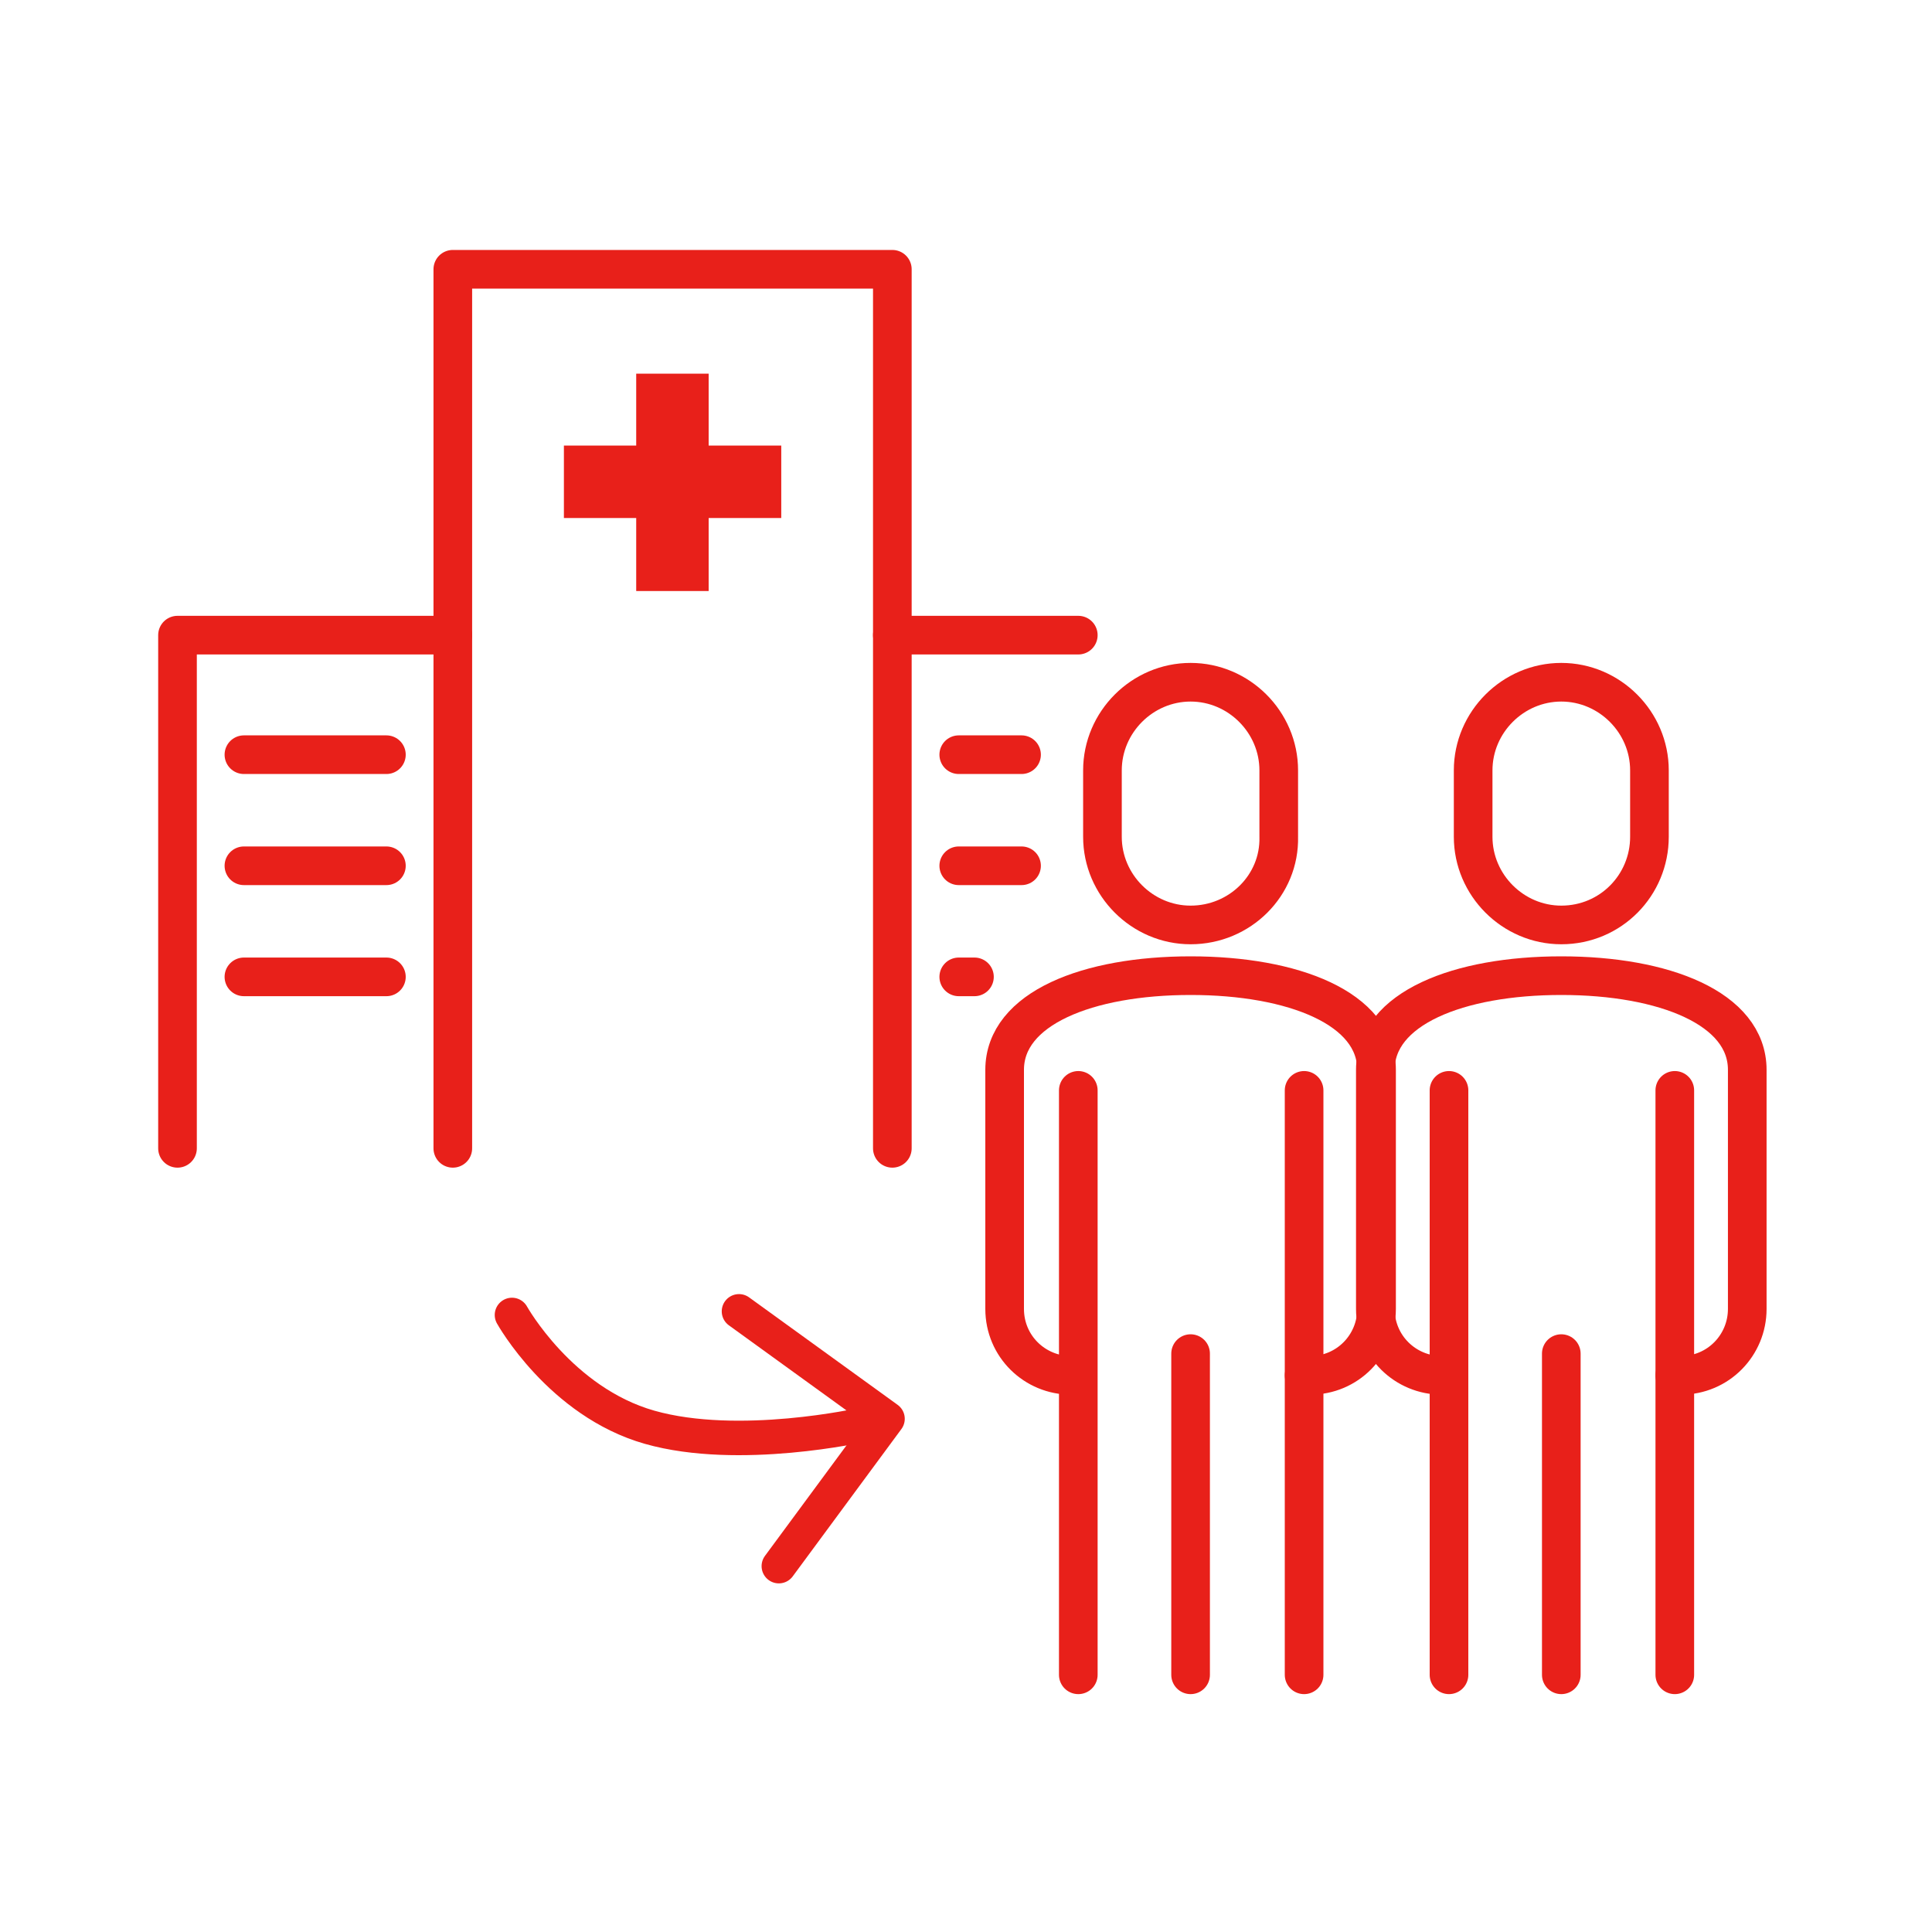
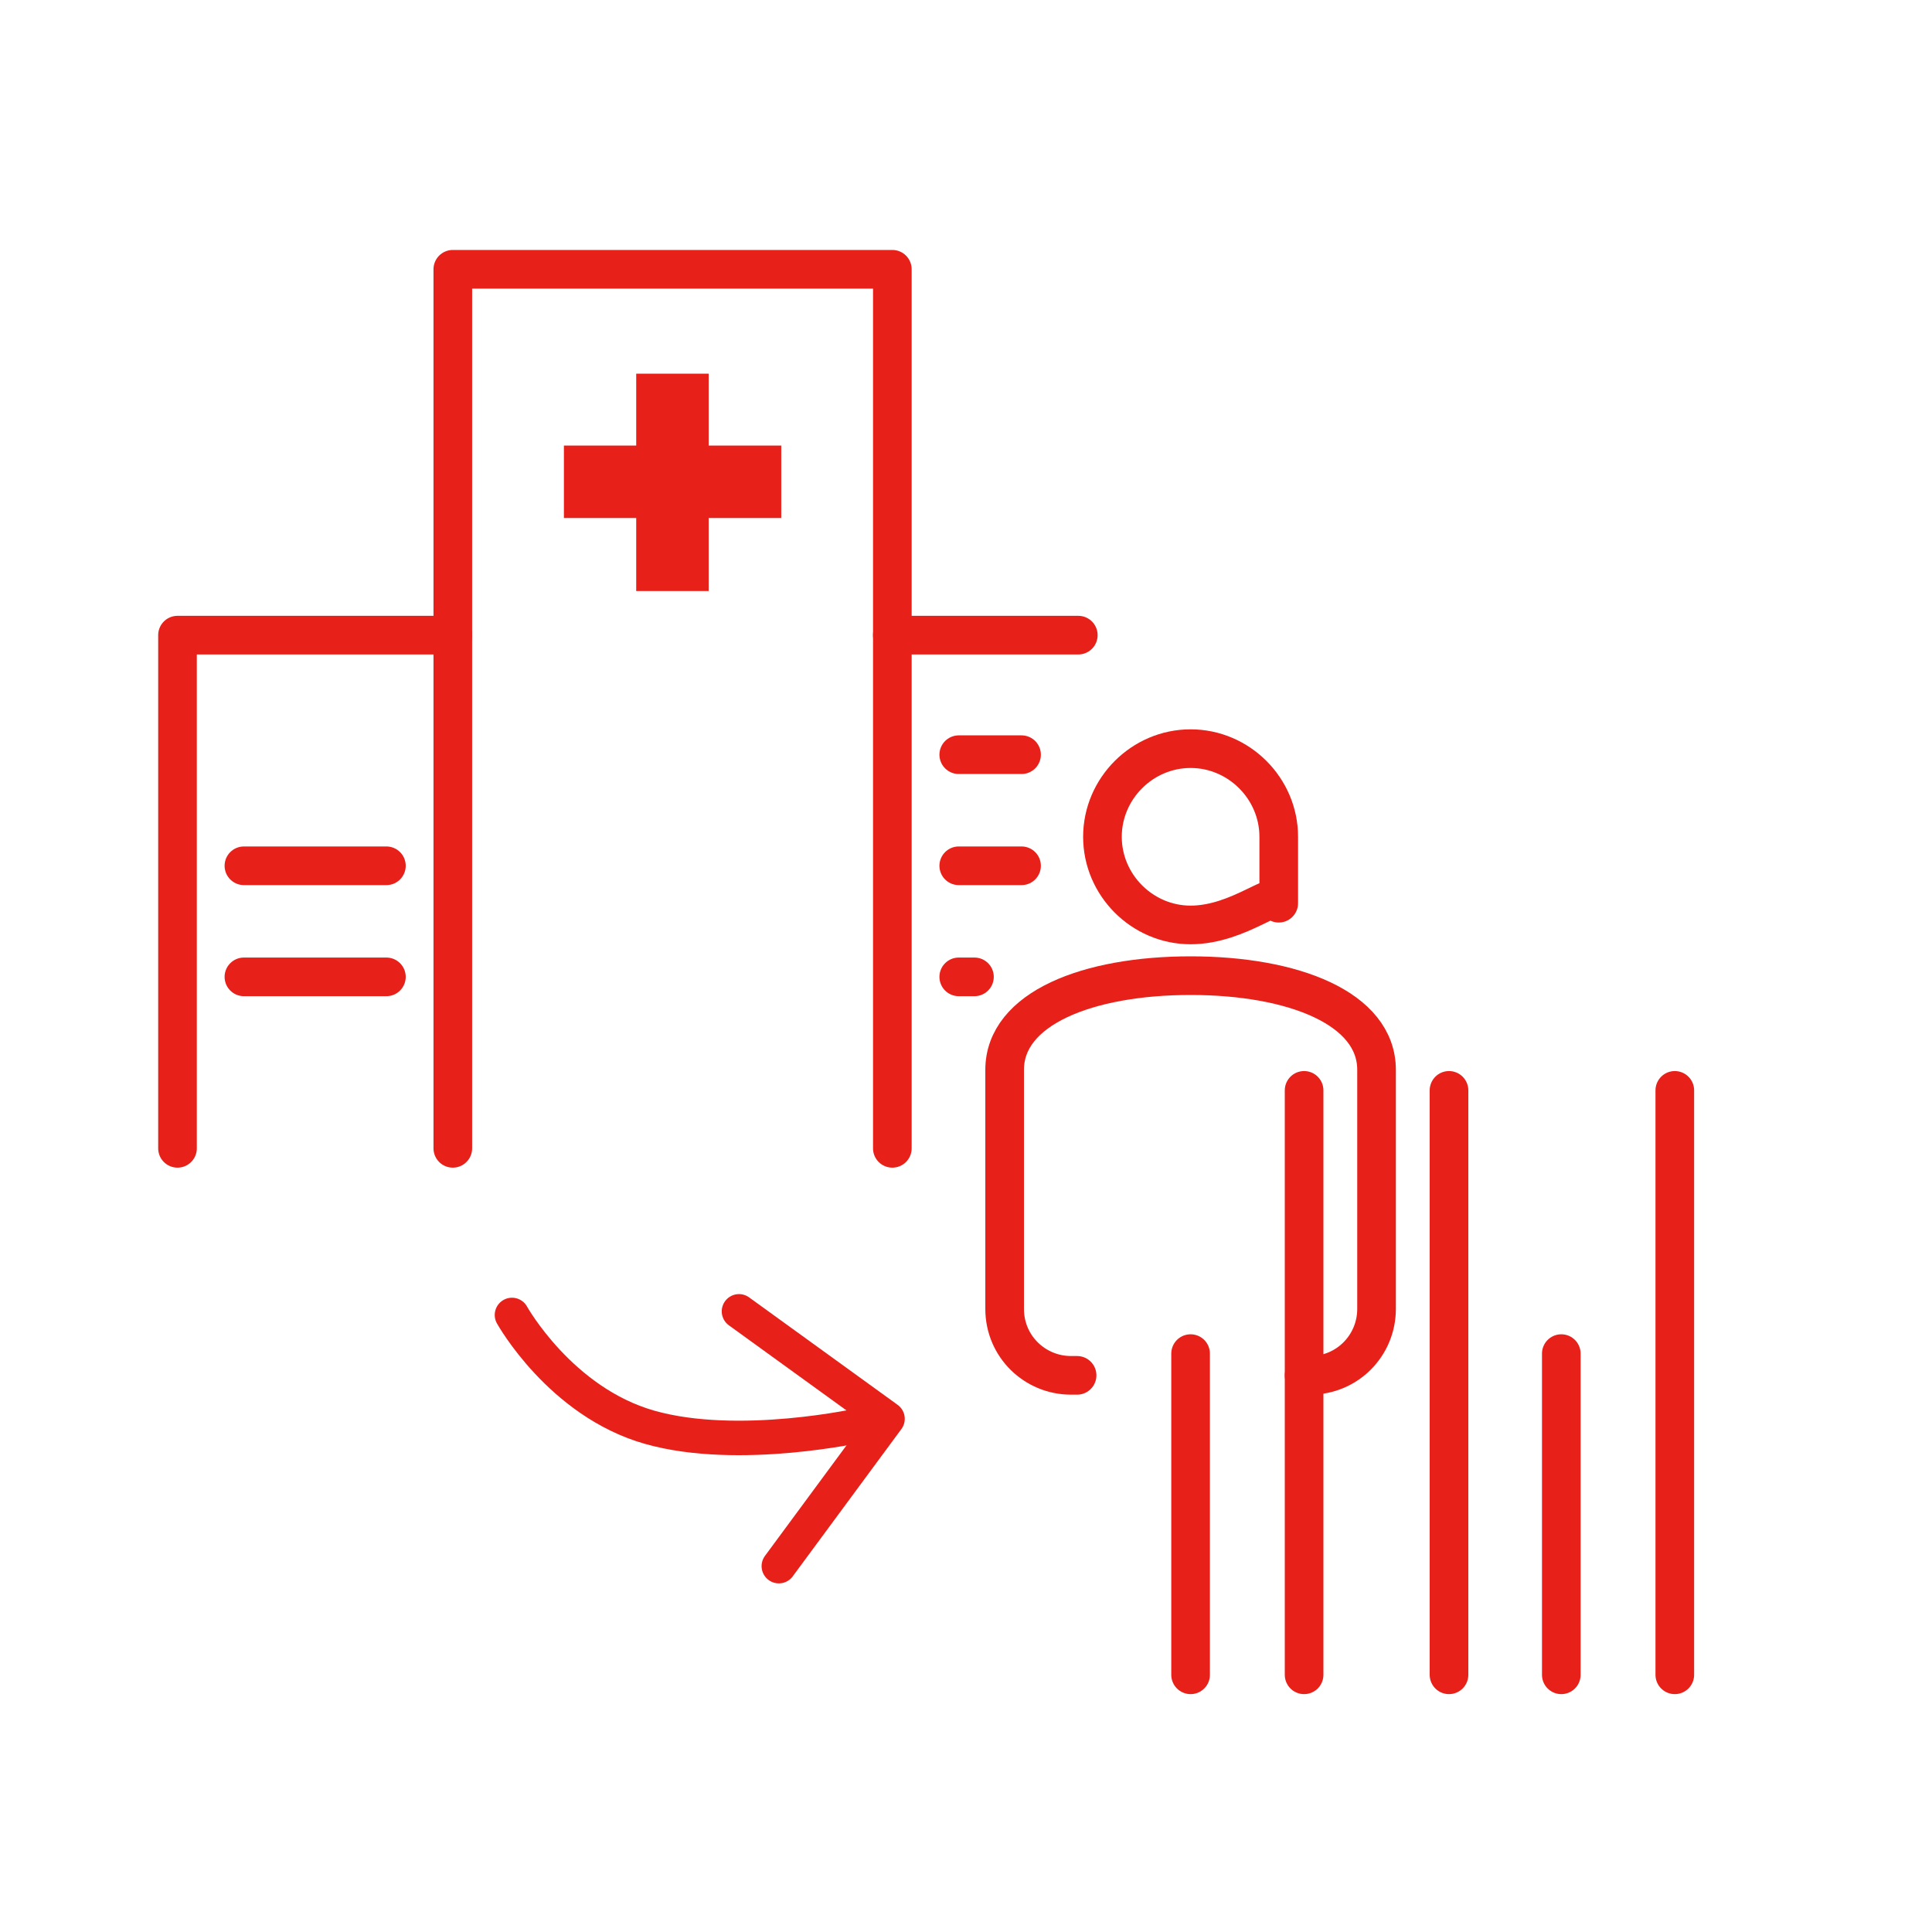
<svg xmlns="http://www.w3.org/2000/svg" version="1.1" id="レイヤー_1" x="0px" y="0px" viewBox="0 0 160 160" style="enable-background:new 0 0 160 160;" xml:space="preserve">
  <style type="text/css">
	.st0{fill:none;stroke:#E8201A;stroke-width:3.2;stroke-linecap:round;stroke-linejoin:round;stroke-miterlimit:10;}
	.st1{fill:#E8201A;}
	.st2{fill:none;stroke:#E8201A;stroke-width:2.857;stroke-linecap:round;stroke-linejoin:round;stroke-miterlimit:10;}
</style>
  <polyline class="st0" points="14.7,95.1 14.7,52.6 37.5,52.6 " />
  <line class="st0" x1="89.3" y1="52.6" x2="73.9" y2="52.6" />
  <polyline class="st0" points="37.5,95.1 37.5,22.3 73.9,22.3 73.9,95.1 " />
  <rect x="46.7" y="36.9" class="st1" width="18" height="6" />
  <rect x="46.7" y="36.9" transform="matrix(-1.836970e-16 1 -1 -1.836970e-16 95.588 -15.754)" class="st1" width="18" height="6" />
-   <line class="st0" x1="20.2" y1="62.5" x2="32" y2="62.5" />
  <line class="st0" x1="20.2" y1="71.7" x2="32" y2="71.7" />
  <line class="st0" x1="20.2" y1="80.9" x2="32" y2="80.9" />
  <line class="st0" x1="79.4" y1="62.5" x2="84.6" y2="62.5" />
  <line class="st0" x1="79.4" y1="71.7" x2="84.6" y2="71.7" />
  <line class="st0" x1="79.4" y1="80.9" x2="80.7" y2="80.9" />
-   <path class="st0" d="M98.6,76.6L98.6,76.6c-4,0-7.3-3.3-7.3-7.3v-5.5c0-4,3.3-7.3,7.3-7.3h0c4,0,7.3,3.3,7.3,7.3v5.5  C106,73.3,102.7,76.6,98.6,76.6z" />
-   <line class="st0" x1="89.3" y1="90.3" x2="89.3" y2="138.7" />
+   <path class="st0" d="M98.6,76.6L98.6,76.6c-4,0-7.3-3.3-7.3-7.3c0-4,3.3-7.3,7.3-7.3h0c4,0,7.3,3.3,7.3,7.3v5.5  C106,73.3,102.7,76.6,98.6,76.6z" />
  <line class="st0" x1="108" y1="138.7" x2="108" y2="90.3" />
  <path class="st0" d="M108,113.9h0.5c3.1,0,5.5-2.5,5.5-5.5V88.6c0,0,0,0,0,0c0-5.1-6.9-7.8-15.4-7.8c-8.5,0-15.4,2.7-15.4,7.8v19.8  c0,3.1,2.5,5.5,5.5,5.5h0.5" />
  <line class="st0" x1="98.6" y1="112.1" x2="98.6" y2="138.7" />
-   <path class="st0" d="M129.3,76.6L129.3,76.6c-4,0-7.3-3.3-7.3-7.3v-5.5c0-4,3.3-7.3,7.3-7.3h0c4,0,7.3,3.3,7.3,7.3v5.5  C136.6,73.3,133.4,76.6,129.3,76.6z" />
  <line class="st0" x1="120" y1="90.3" x2="120" y2="138.7" />
  <line class="st0" x1="138.7" y1="138.7" x2="138.7" y2="90.3" />
-   <path class="st0" d="M138.7,113.9h0.5c3.1,0,5.5-2.5,5.5-5.5V88.6c0,0,0,0,0,0c0-5.1-6.9-7.8-15.4-7.8c-8.5,0-15.4,2.7-15.4,7.8  v19.8c0,3.1,2.5,5.5,5.5,5.5h0.5" />
  <line class="st0" x1="129.3" y1="112.1" x2="129.3" y2="138.7" />
  <path class="st2" d="M42.4,108.9c0,0,4,7.2,11.4,9.3c7.4,2.1,17.6-0.2,17.6-0.2" />
  <polyline class="st2" points="61.2,108.6 73.5,117.5 64.5,129.7 " />
</svg>